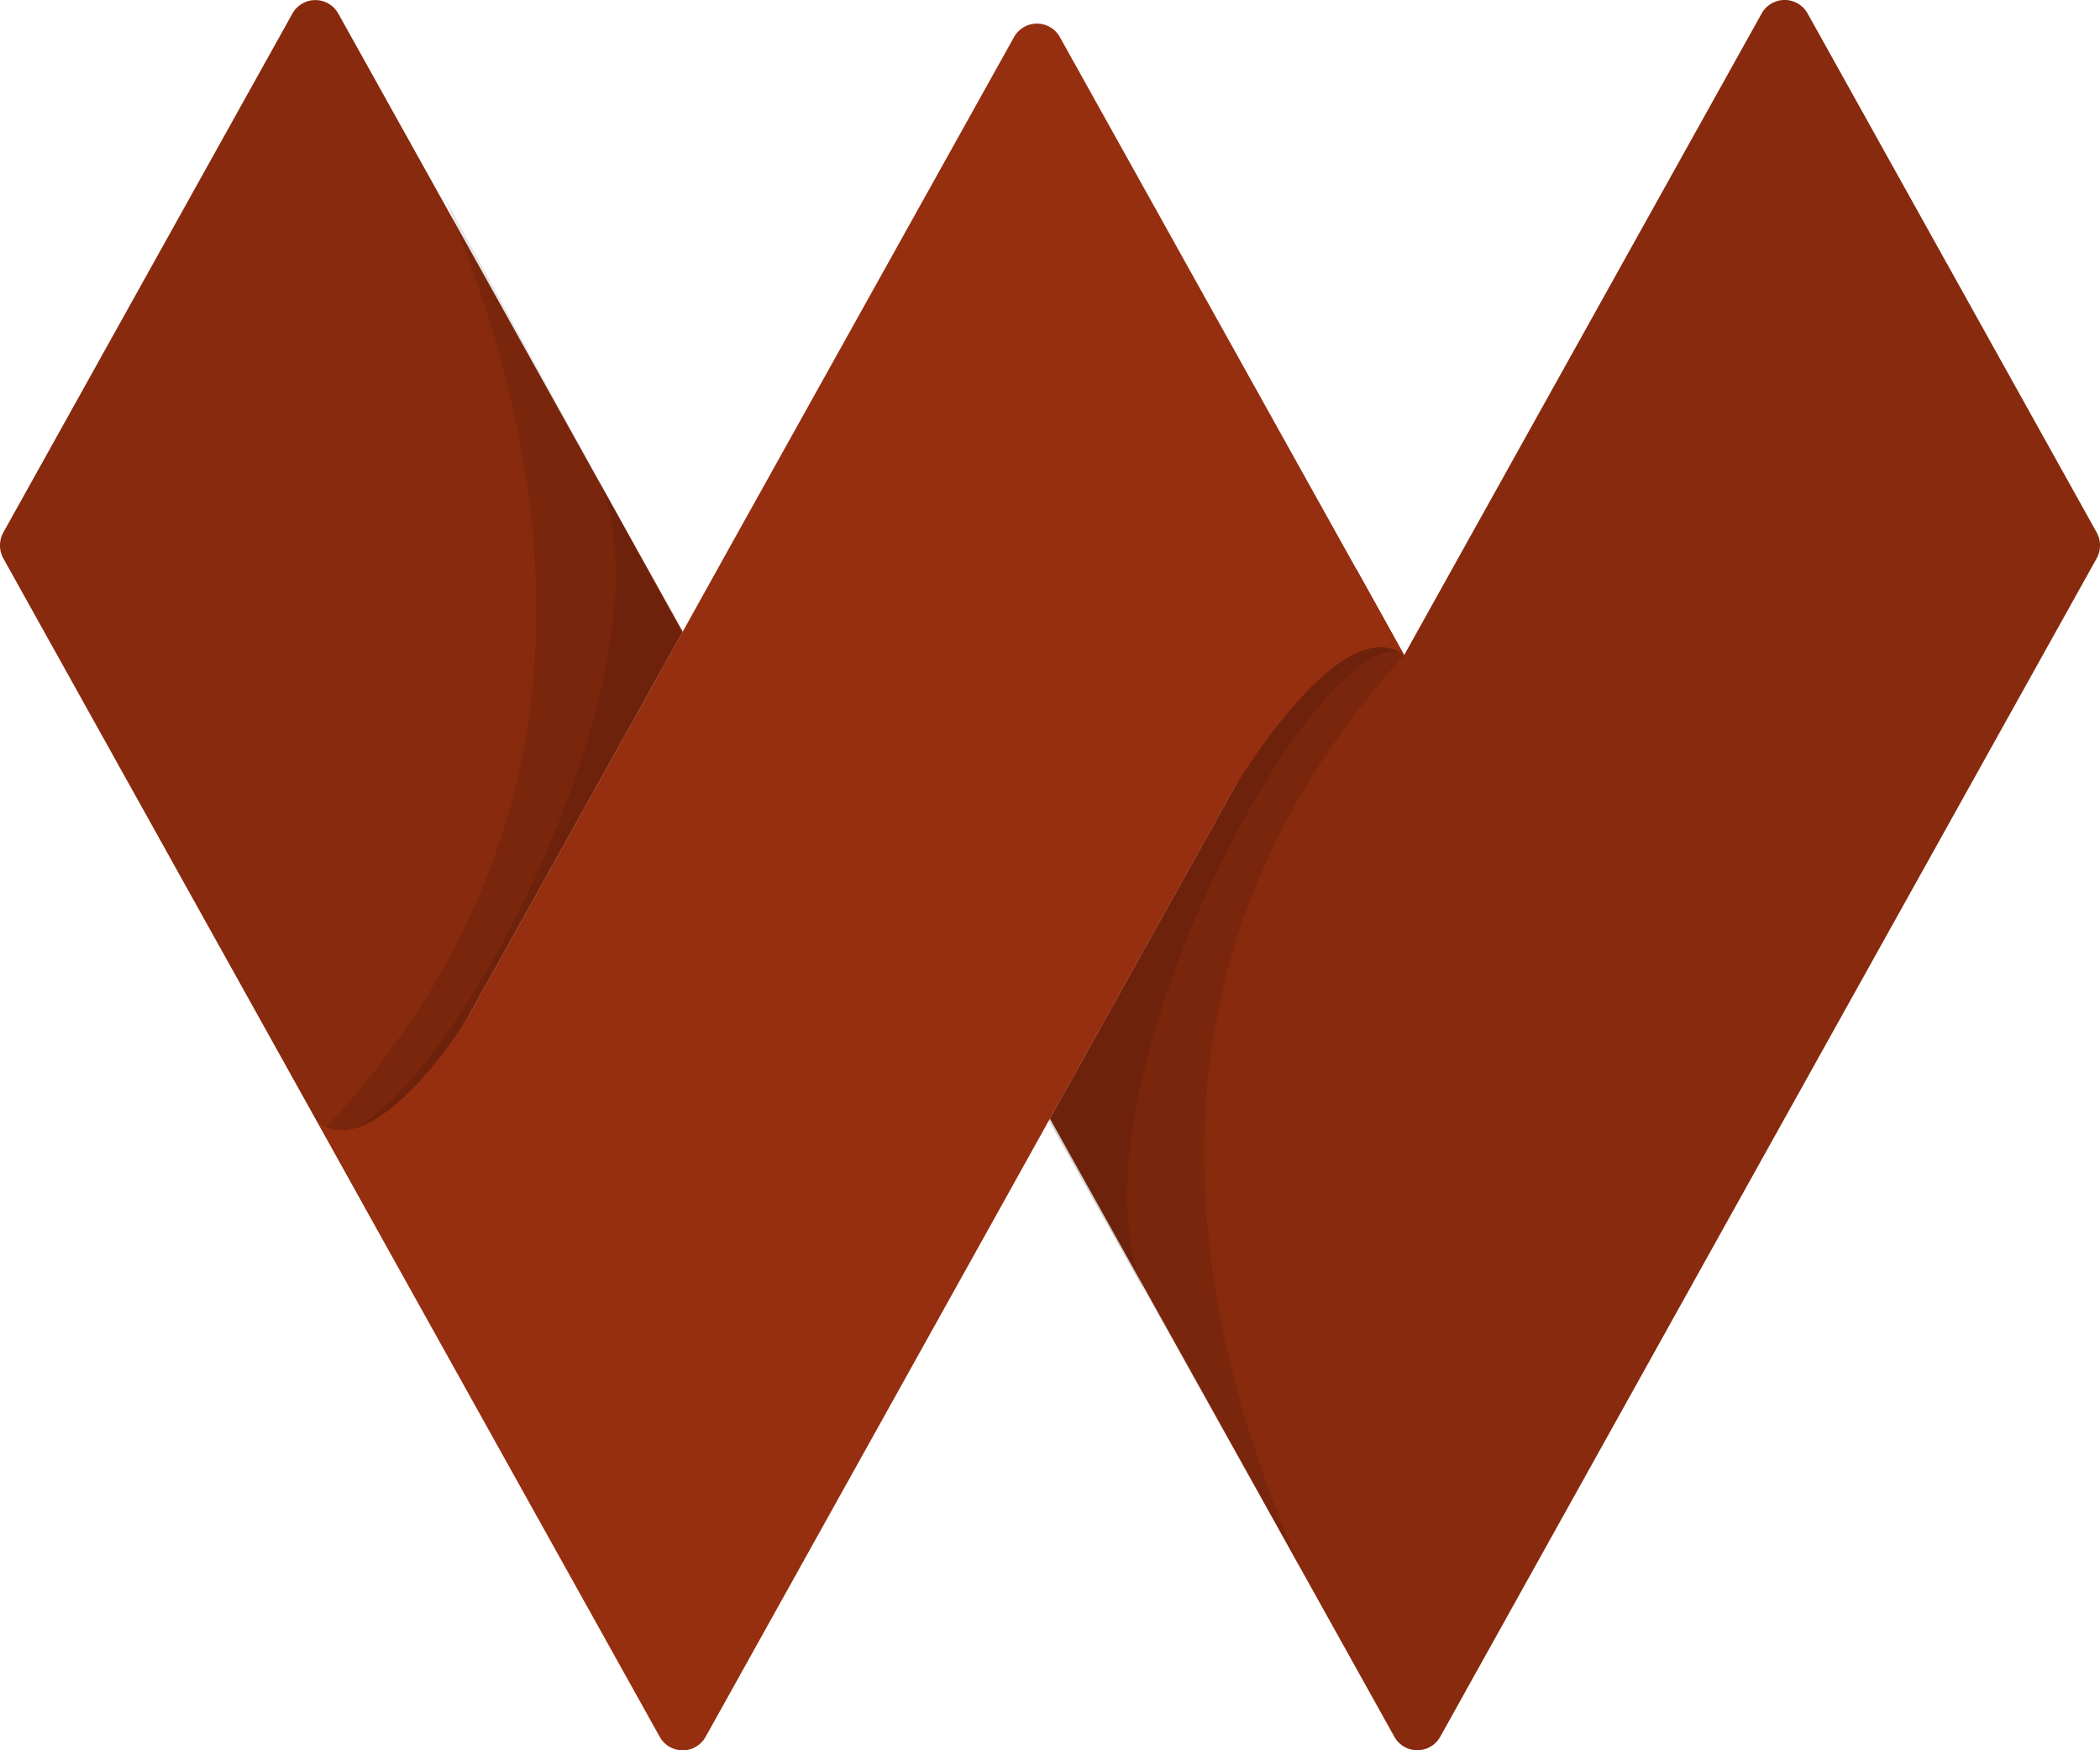
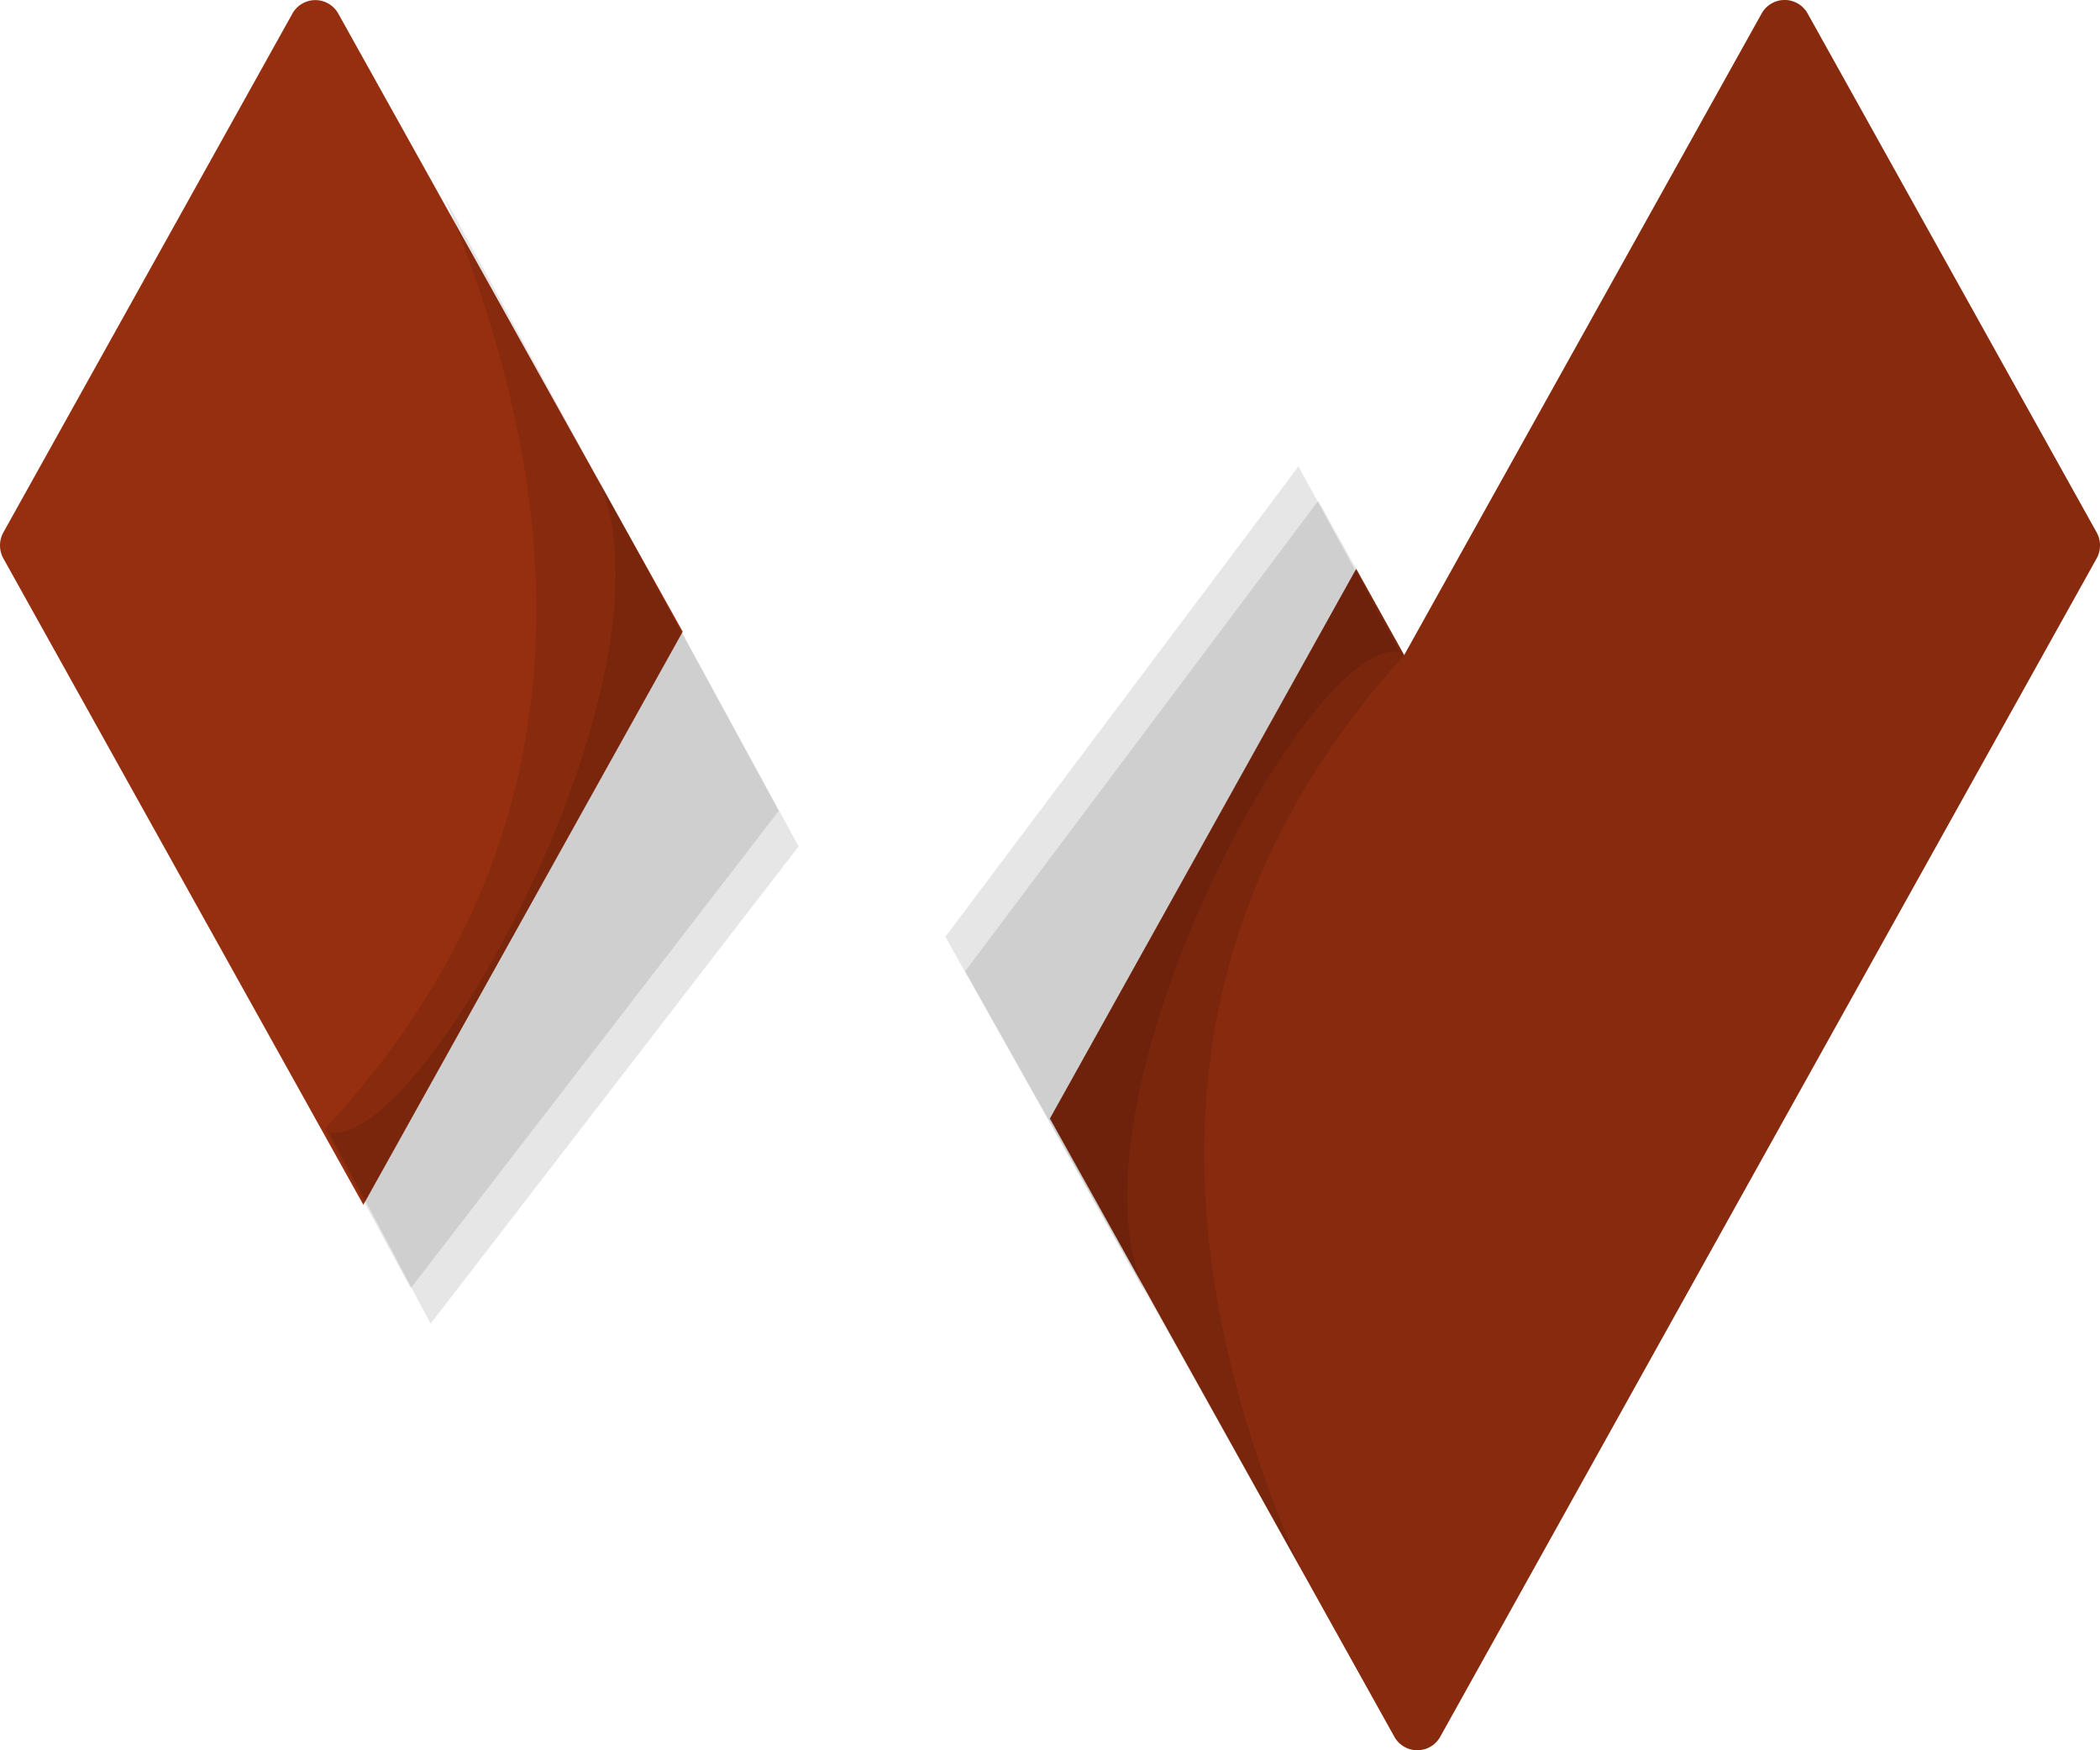
<svg xmlns="http://www.w3.org/2000/svg" width="336" height="280" viewBox="0 0 336 280">
  <path d="M139.751,542.069l-51.1,91.686-57.594-103.4a4.292,4.292,0,0,1,0-4.166l46.234-82.978a4.2,4.2,0,0,1,7.362,0Z" transform="translate(-30.517 -441.017)" fill="#962f0f" />
  <path d="M231.85,526.2a4.276,4.276,0,0,1,0,4.171L172.137,637.519l-45.3,81.333a4.2,4.2,0,0,1-7.357,0l-47.4-85.079-7.7-13.8,49.007-87.94,7.674,13.8L178.254,443.2a4.209,4.209,0,0,1,7.362,0Z" transform="translate(103.607 -441.034)" fill="#962f0f" />
-   <path d="M139.751,542.069l-51.1,91.686-57.594-103.4a4.292,4.292,0,0,1,0-4.166l46.234-82.978a4.2,4.2,0,0,1,7.362,0Z" transform="translate(-30.517 -441.017)" opacity="0.1" />
  <path d="M231.85,526.2a4.276,4.276,0,0,1,0,4.171L172.137,637.519l-45.3,81.333a4.2,4.2,0,0,1-7.357,0l-47.4-85.079-7.7-13.8,49.007-87.94,7.674,13.8L178.254,443.2a4.209,4.209,0,0,1,7.362,0Z" transform="translate(103.607 -441.034)" opacity="0.1" />
  <path d="M131.882,481.733c-42.434,46.8-36.789,99.3-16.772,145.745L61.648,532.3l56.493-75.251Z" transform="translate(92.783 -376.929)" opacity="0.1" />
  <path d="M133.753,485.7c-14.3-3.406-54.985,72.725-40.633,102.665L61.009,531.2l56.493-75.25Z" transform="translate(90.252 -381.335)" opacity="0.1" />
  <path d="M40.992,596.458C85.093,549.067,80,495.189,60.1,447.327l53.536,98.249L54.748,621.932Z" transform="translate(10.97 -415.854)" opacity="0.1" />
  <path d="M41.127,560.974c14.609,3.682,57.306-73.79,42.994-104.665l32.15,59L57.393,591.67Z" transform="translate(11.505 -379.911)" opacity="0.1" />
-   <path d="M206.879,529.021l-47.4-85.059a4.2,4.2,0,0,0-7.357,0l-45.331,81.313-7.674,13.8-32.994,59.2a64.849,64.849,0,0,1-9.118,12.744c-5.313,5.687-11.534,10.069-16.231,6.522l7.3,13.12-.055.105,47.419,85.084a4.2,4.2,0,0,0,7.357-.005l47.4-85.079,7.679-13.8,29.486-52.9a2.3,2.3,0,0,1,.149-.255c1.721-2.816,17.526-28.2,27.046-20.987Z" transform="translate(10.111 -438.012)" fill="#962f0f" />
</svg>